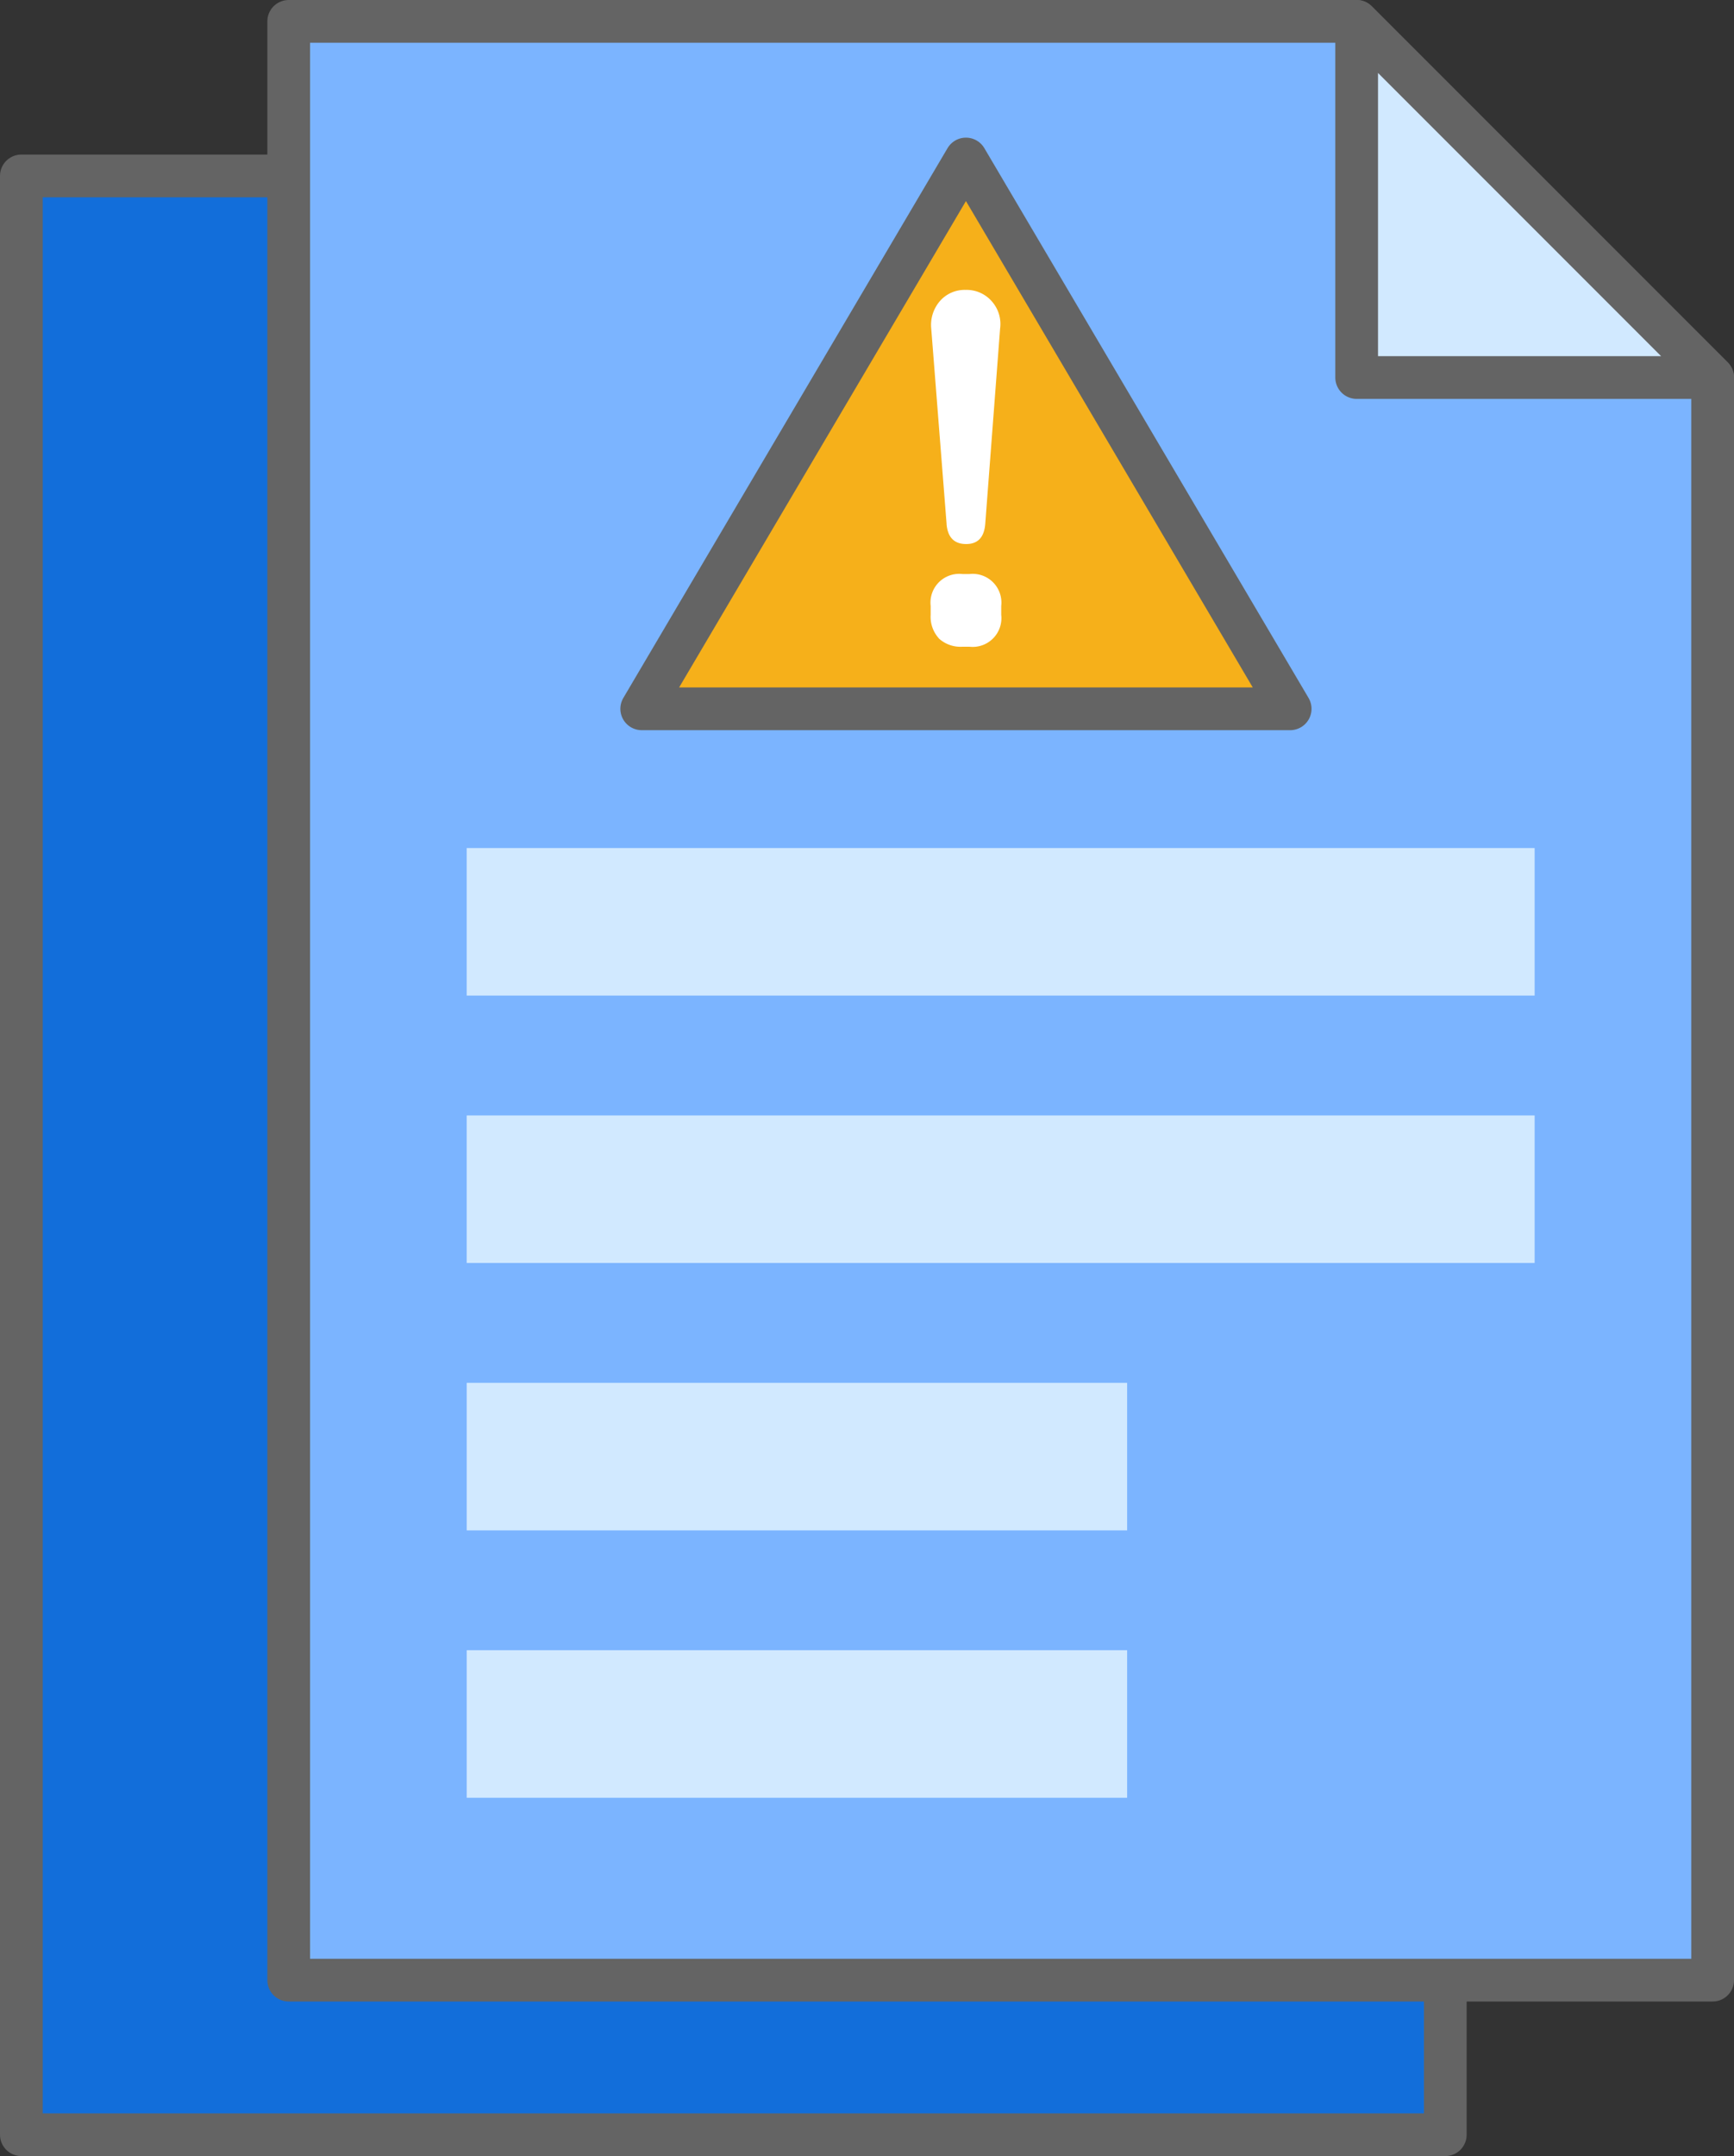
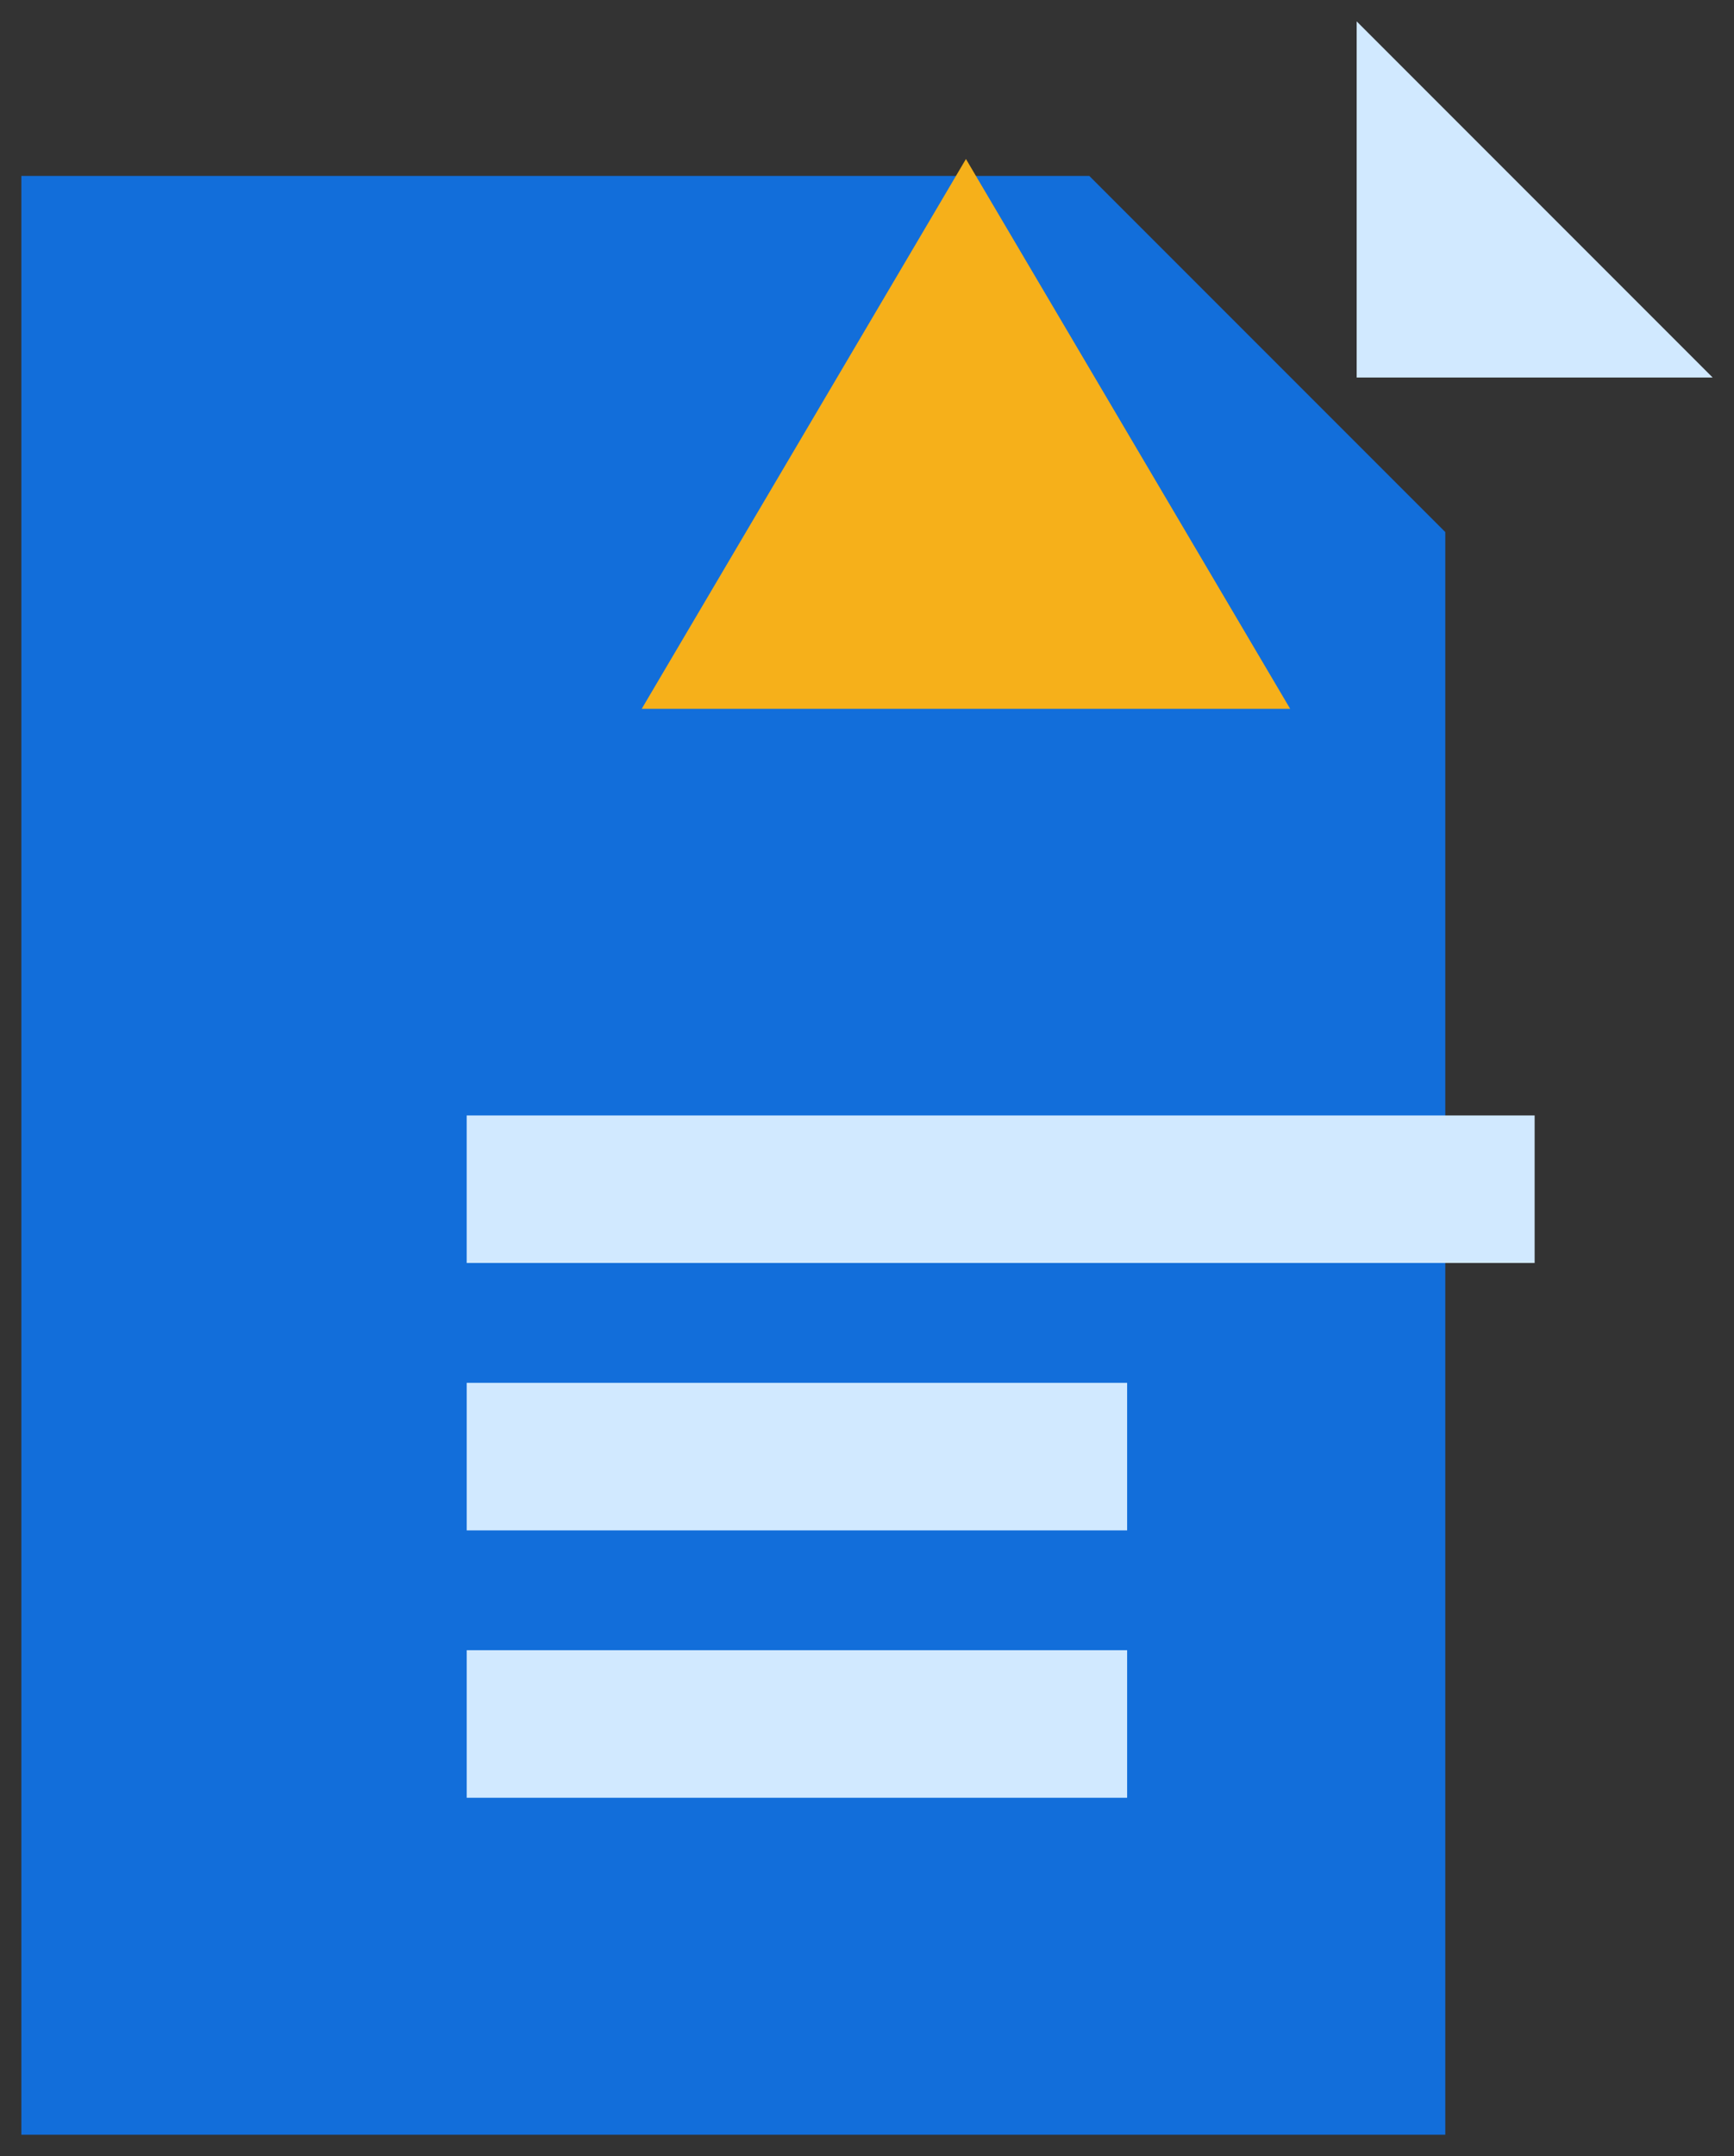
<svg xmlns="http://www.w3.org/2000/svg" data-name="Component 717 – 1" width="81.185" height="100.901" viewBox="0 0 81.185 100.901">
  <rect x="0" y="0" width="81.185" height="100.901" fill="#333333" stroke="none" />
  <defs>
    <clipPath id="tkkt7u99ua">
-       <path data-name="Rectangle 9220" style="fill:none" d="M0 0h81.185v100.901H0z" />
+       <path data-name="Rectangle 9220" style="fill:none" d="M0 0h81.185H0z" />
    </clipPath>
  </defs>
  <path data-name="Path 46366" d="M67.668 24.9v75H1V8.233h50z" style="fill:#126eda" />
  <g data-name="Group 41212">
    <g data-name="Group 41211" style="clip-path:url(#tkkt7u99ua)">
      <path data-name="Path 46367" d="M67.668 24.9v75H1V8.233h50z" style="stroke:#646464;stroke-linecap:round;stroke-linejoin:round;stroke-width:2px;fill:none" />
    </g>
  </g>
-   <path data-name="Path 46368" d="M80.185 17.667v75H13.517V1h50z" style="fill:#7bb4ff" />
  <g data-name="Group 41214">
    <g data-name="Group 41213" style="clip-path:url(#tkkt7u99ua)">
      <path data-name="Path 46369" d="M80.185 17.667v75H13.517V1h50z" style="stroke:#646464;stroke-linecap:round;stroke-linejoin:round;stroke-width:2px;fill:none" />
    </g>
  </g>
  <path data-name="Path 46370" d="M80.185 17.667H63.518V1z" style="fill:#d1e9ff" />
  <g data-name="Group 41216">
    <g data-name="Group 41215" style="clip-path:url(#tkkt7u99ua)">
-       <path data-name="Path 46371" d="M80.185 17.667H63.518V1z" style="stroke:#646464;stroke-linecap:round;stroke-linejoin:round;stroke-width:2px;fill:none" />
-     </g>
+       </g>
  </g>
-   <path data-name="Rectangle 9223" transform="translate(21.85 39.687)" style="fill:#d1e9ff" d="M0 0h50.001v6.905H0z" />
  <path data-name="Rectangle 9224" transform="translate(21.85 52.2)" style="fill:#d1e9ff" d="M0 0h50.001v6.905H0z" />
  <path data-name="Rectangle 9225" transform="translate(21.851 64.714)" style="fill:#d1e9ff" d="M0 0h30.921v6.905H0z" />
  <path data-name="Rectangle 9226" transform="translate(21.851 77.227)" style="fill:#d1e9ff" d="M0 0h30.921v6.905H0z" />
  <path data-name="Path 46372" d="m30.045 33.171 15.18-25.73 15.18 25.73z" style="fill:#f6b01a" />
-   <path data-name="Path 46373" d="m30.045 33.171 15.18-25.73 15.18 25.73z" style="stroke:#646464;stroke-linecap:round;stroke-linejoin:round;stroke-width:2px;fill:none" />
  <g data-name="Group 41218">
    <g data-name="Group 41217" style="clip-path:url(#tkkt7u99ua)">
      <path data-name="Path 46374" d="M43.959 29.876a1.5 1.5 0 0 1-.386-1.1v-.422a1.345 1.345 0 0 1 1.492-1.49h.321a1.345 1.345 0 0 1 1.491 1.49v.422a1.345 1.345 0 0 1-1.491 1.489h-.321a1.5 1.5 0 0 1-1.106-.384m.36-5.36-.719-9.142a1.706 1.706 0 0 1 .408-1.291 1.532 1.532 0 0 1 1.2-.521 1.563 1.563 0 0 1 1.216.521 1.6 1.6 0 0 1 .4 1.291l-.695 9.137q-.075.945-.893.944c-.563 0-.868-.314-.919-.944" style="fill:#fff" />
    </g>
  </g>
</svg>